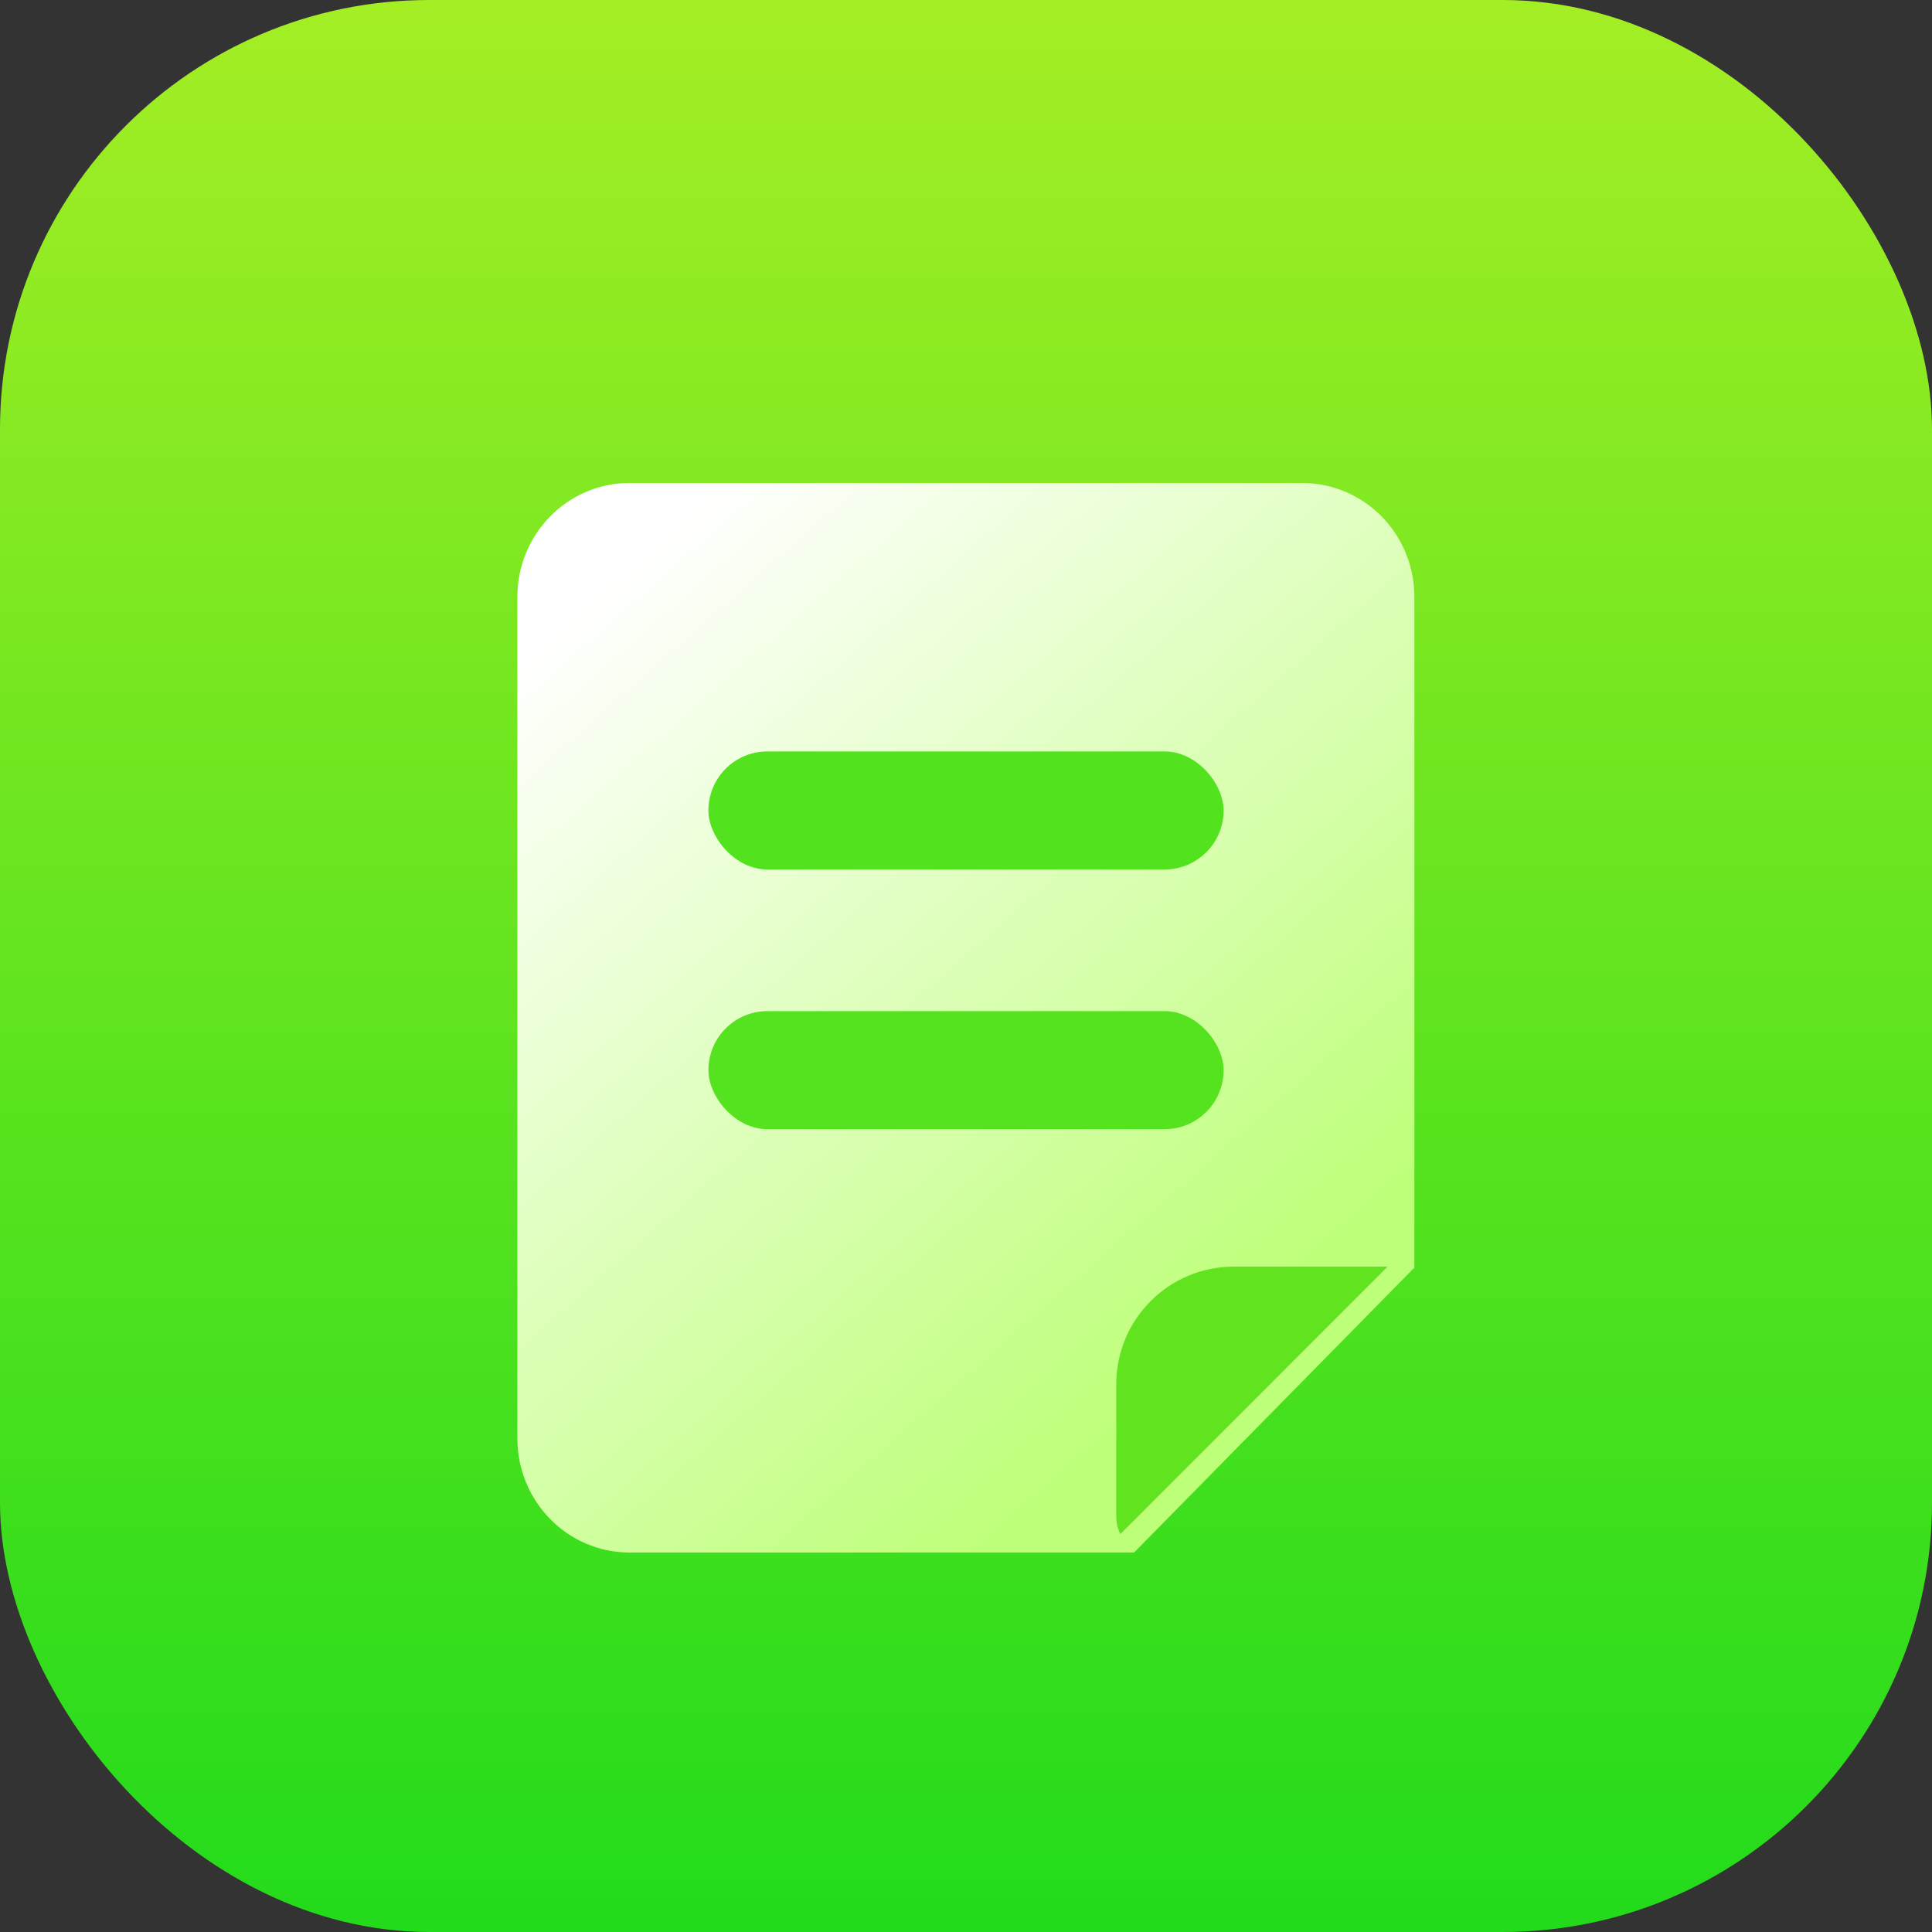
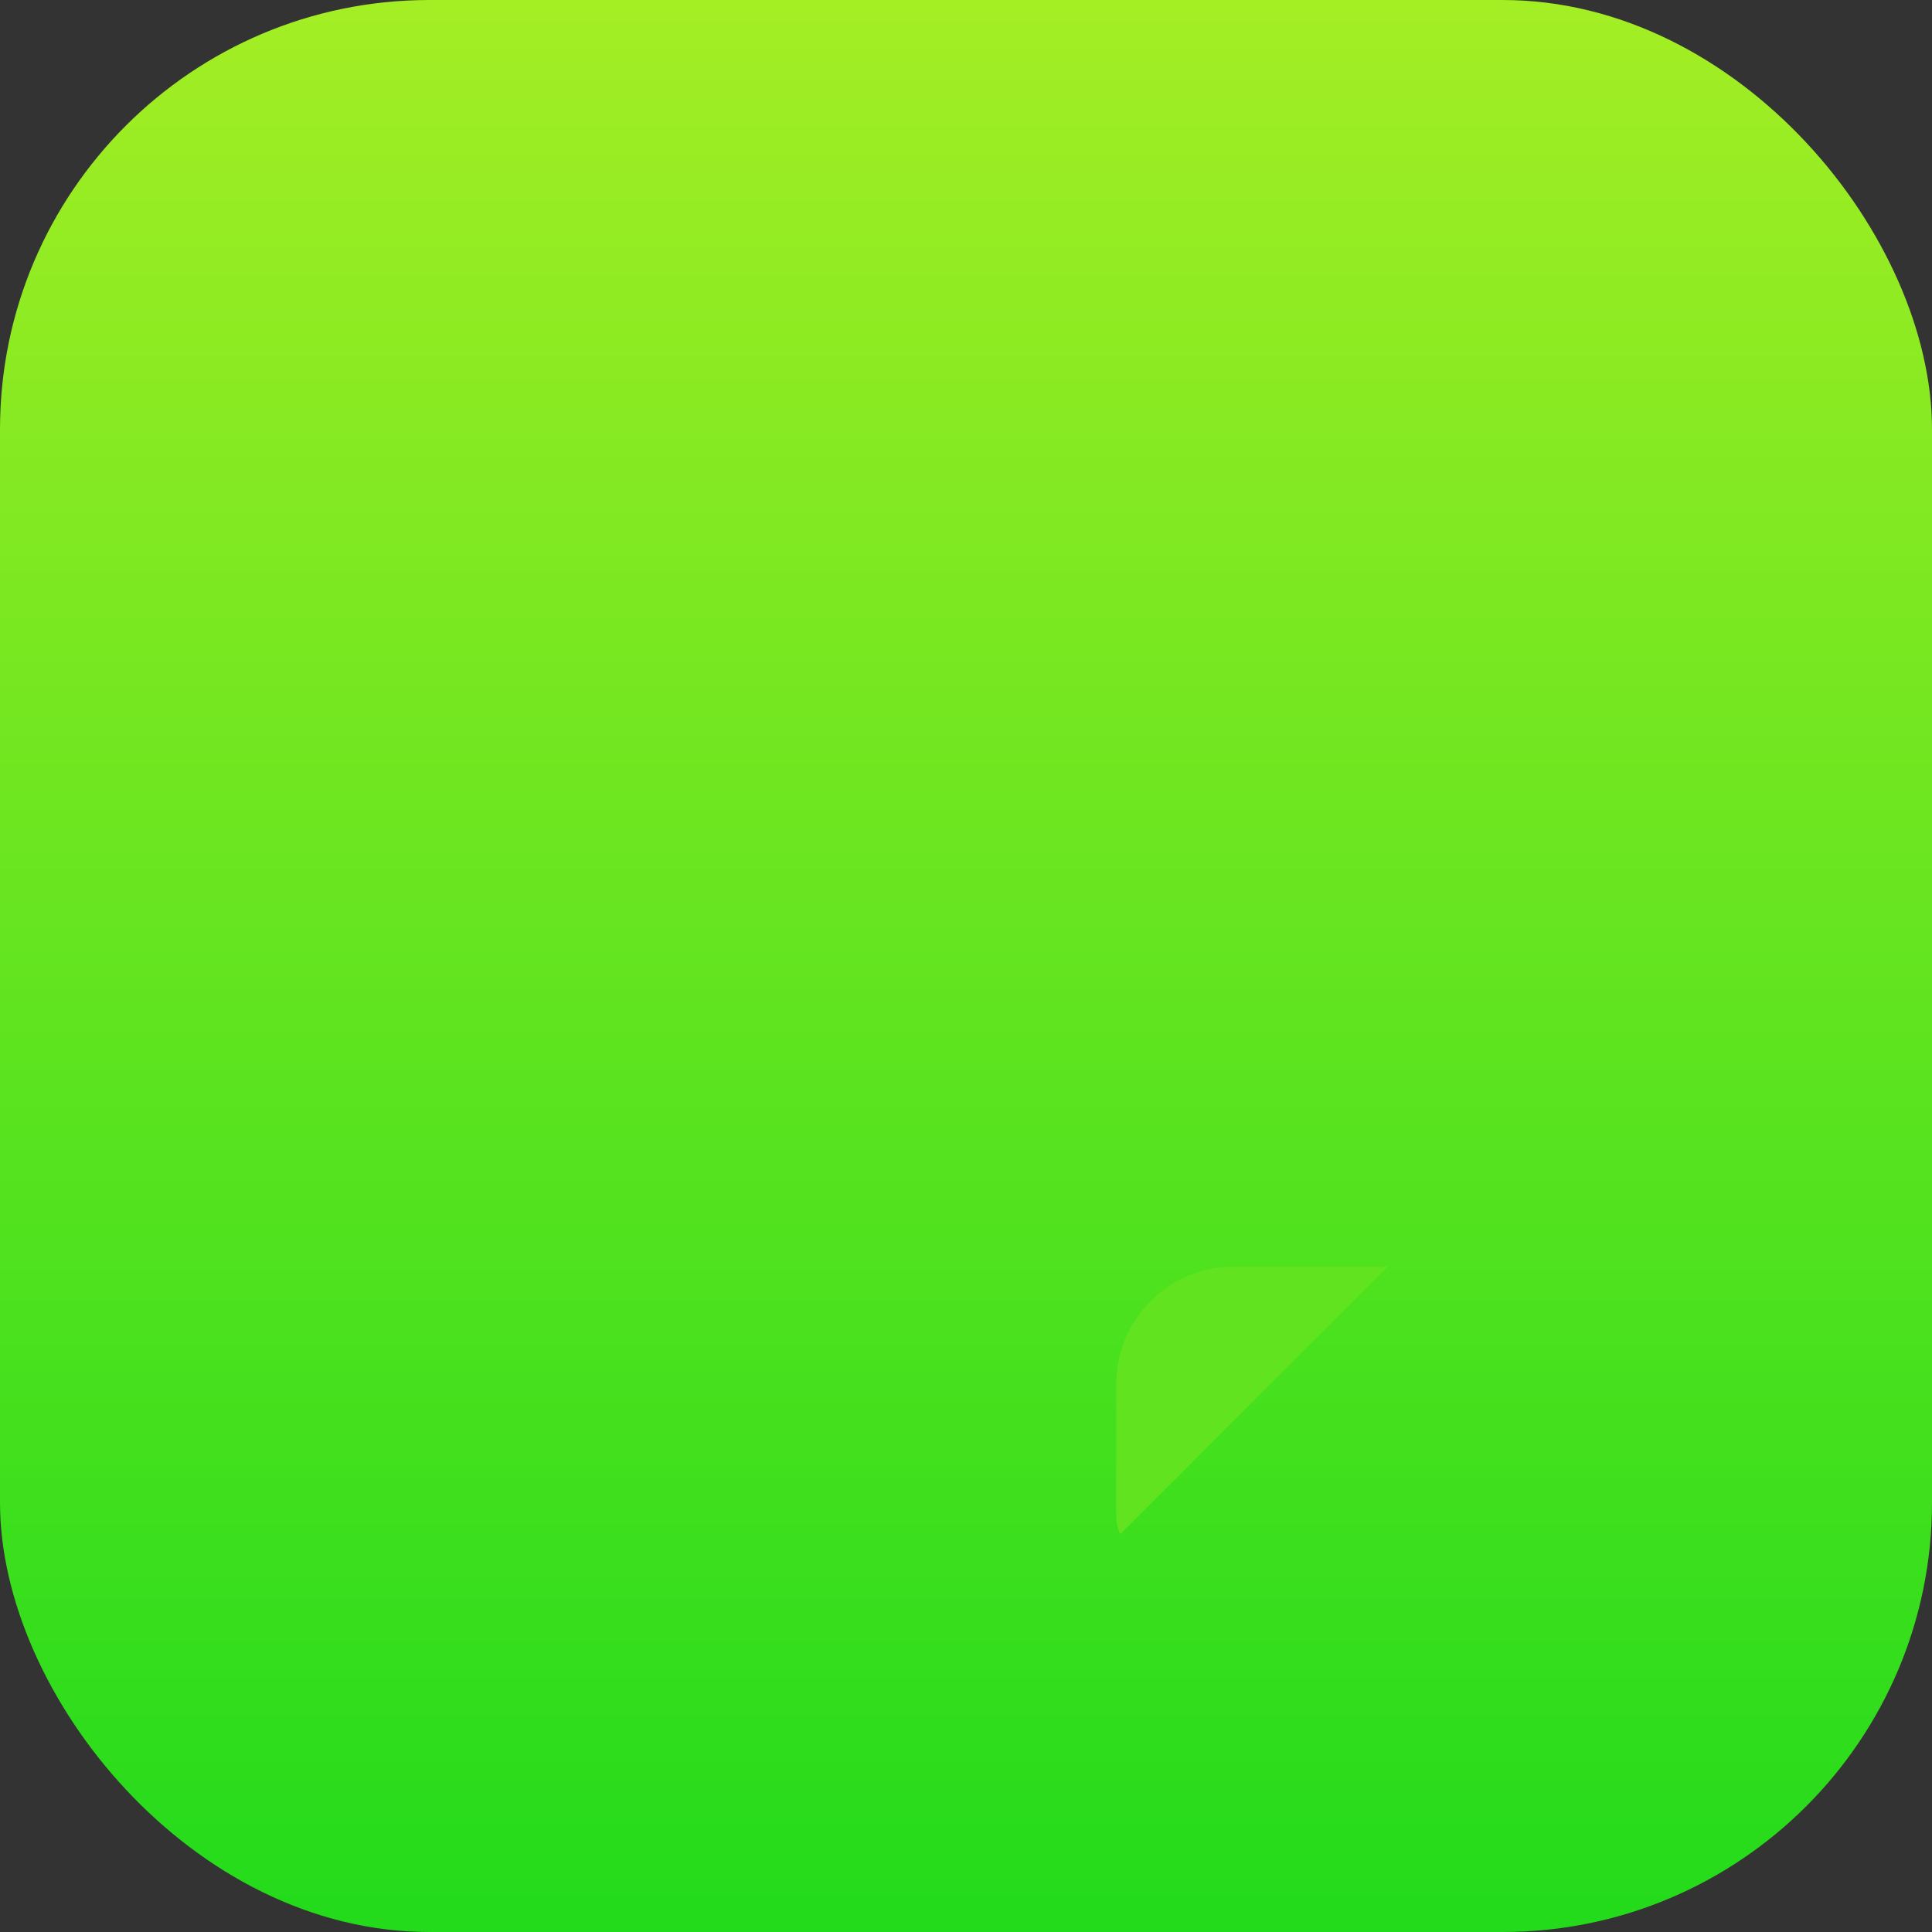
<svg xmlns="http://www.w3.org/2000/svg" width="45" height="45" viewBox="0 0 45 45" fill="none">
  <rect x="0" y="0" width="45" height="45" fill="#333333" stroke="none" />
  <rect width="45" height="45" rx="10" fill="url(#paint0_linear_13305_2025)" />
-   <path d="M32.944 29.525V13.904C32.944 13.2 32.669 12.525 32.179 12.027C31.689 11.53 31.025 11.25 30.332 11.25H14.662C13.22 11.25 12.051 12.438 12.051 13.904V33.506C12.051 34.972 13.22 36.161 14.662 36.161H26.415L32.944 29.525Z" fill="url(#paint1_linear_13305_2025)" />
  <mask id="mask0_13305_2025" style="mask-type:luminance" maskUnits="userSpaceOnUse" x="12" y="11" width="21" height="26">
-     <path d="M32.944 29.525V13.904C32.944 13.2 32.669 12.525 32.179 12.027C31.689 11.53 31.025 11.25 30.332 11.25H14.662C13.22 11.25 12.051 12.438 12.051 13.904V33.506C12.051 34.972 13.22 36.161 14.662 36.161H26.415L32.944 29.525Z" fill="white" />
-   </mask>
+     </mask>
  <g mask="url(#mask0_13305_2025)">
</g>
-   <rect x="16.5" y="23.551" width="12" height="2.75" rx="1.375" fill="#55E31F" />
-   <rect x="16.5" y="17.502" width="12" height="2.75" rx="1.375" fill="#52E21E" />
-   <path fill-rule="evenodd" clip-rule="evenodd" d="M26 32.24C26 30.728 27.226 29.502 28.738 29.502H32.32L26.095 35.732C26.032 35.605 26 35.464 26 35.322L26 32.24Z" fill="#61E41F" />
+   <path fill-rule="evenodd" clip-rule="evenodd" d="M26 32.24C26 30.728 27.226 29.502 28.738 29.502H32.32L26.095 35.732C26.032 35.605 26 35.464 26 35.322L26 32.24" fill="#61E41F" />
  <defs>
    <linearGradient id="paint0_linear_13305_2025" x1="0" y1="0" x2="0" y2="45" gradientUnits="userSpaceOnUse">
      <stop stop-color="#A4EE24" />
      <stop offset="1" stop-color="#22DB1B" />
    </linearGradient>
    <linearGradient id="paint1_linear_13305_2025" x1="5.809" y1="20.737" x2="21.105" y2="38.091" gradientUnits="userSpaceOnUse">
      <stop stop-color="white" />
      <stop offset="1" stop-color="#BDFF78" />
    </linearGradient>
  </defs>
</svg>